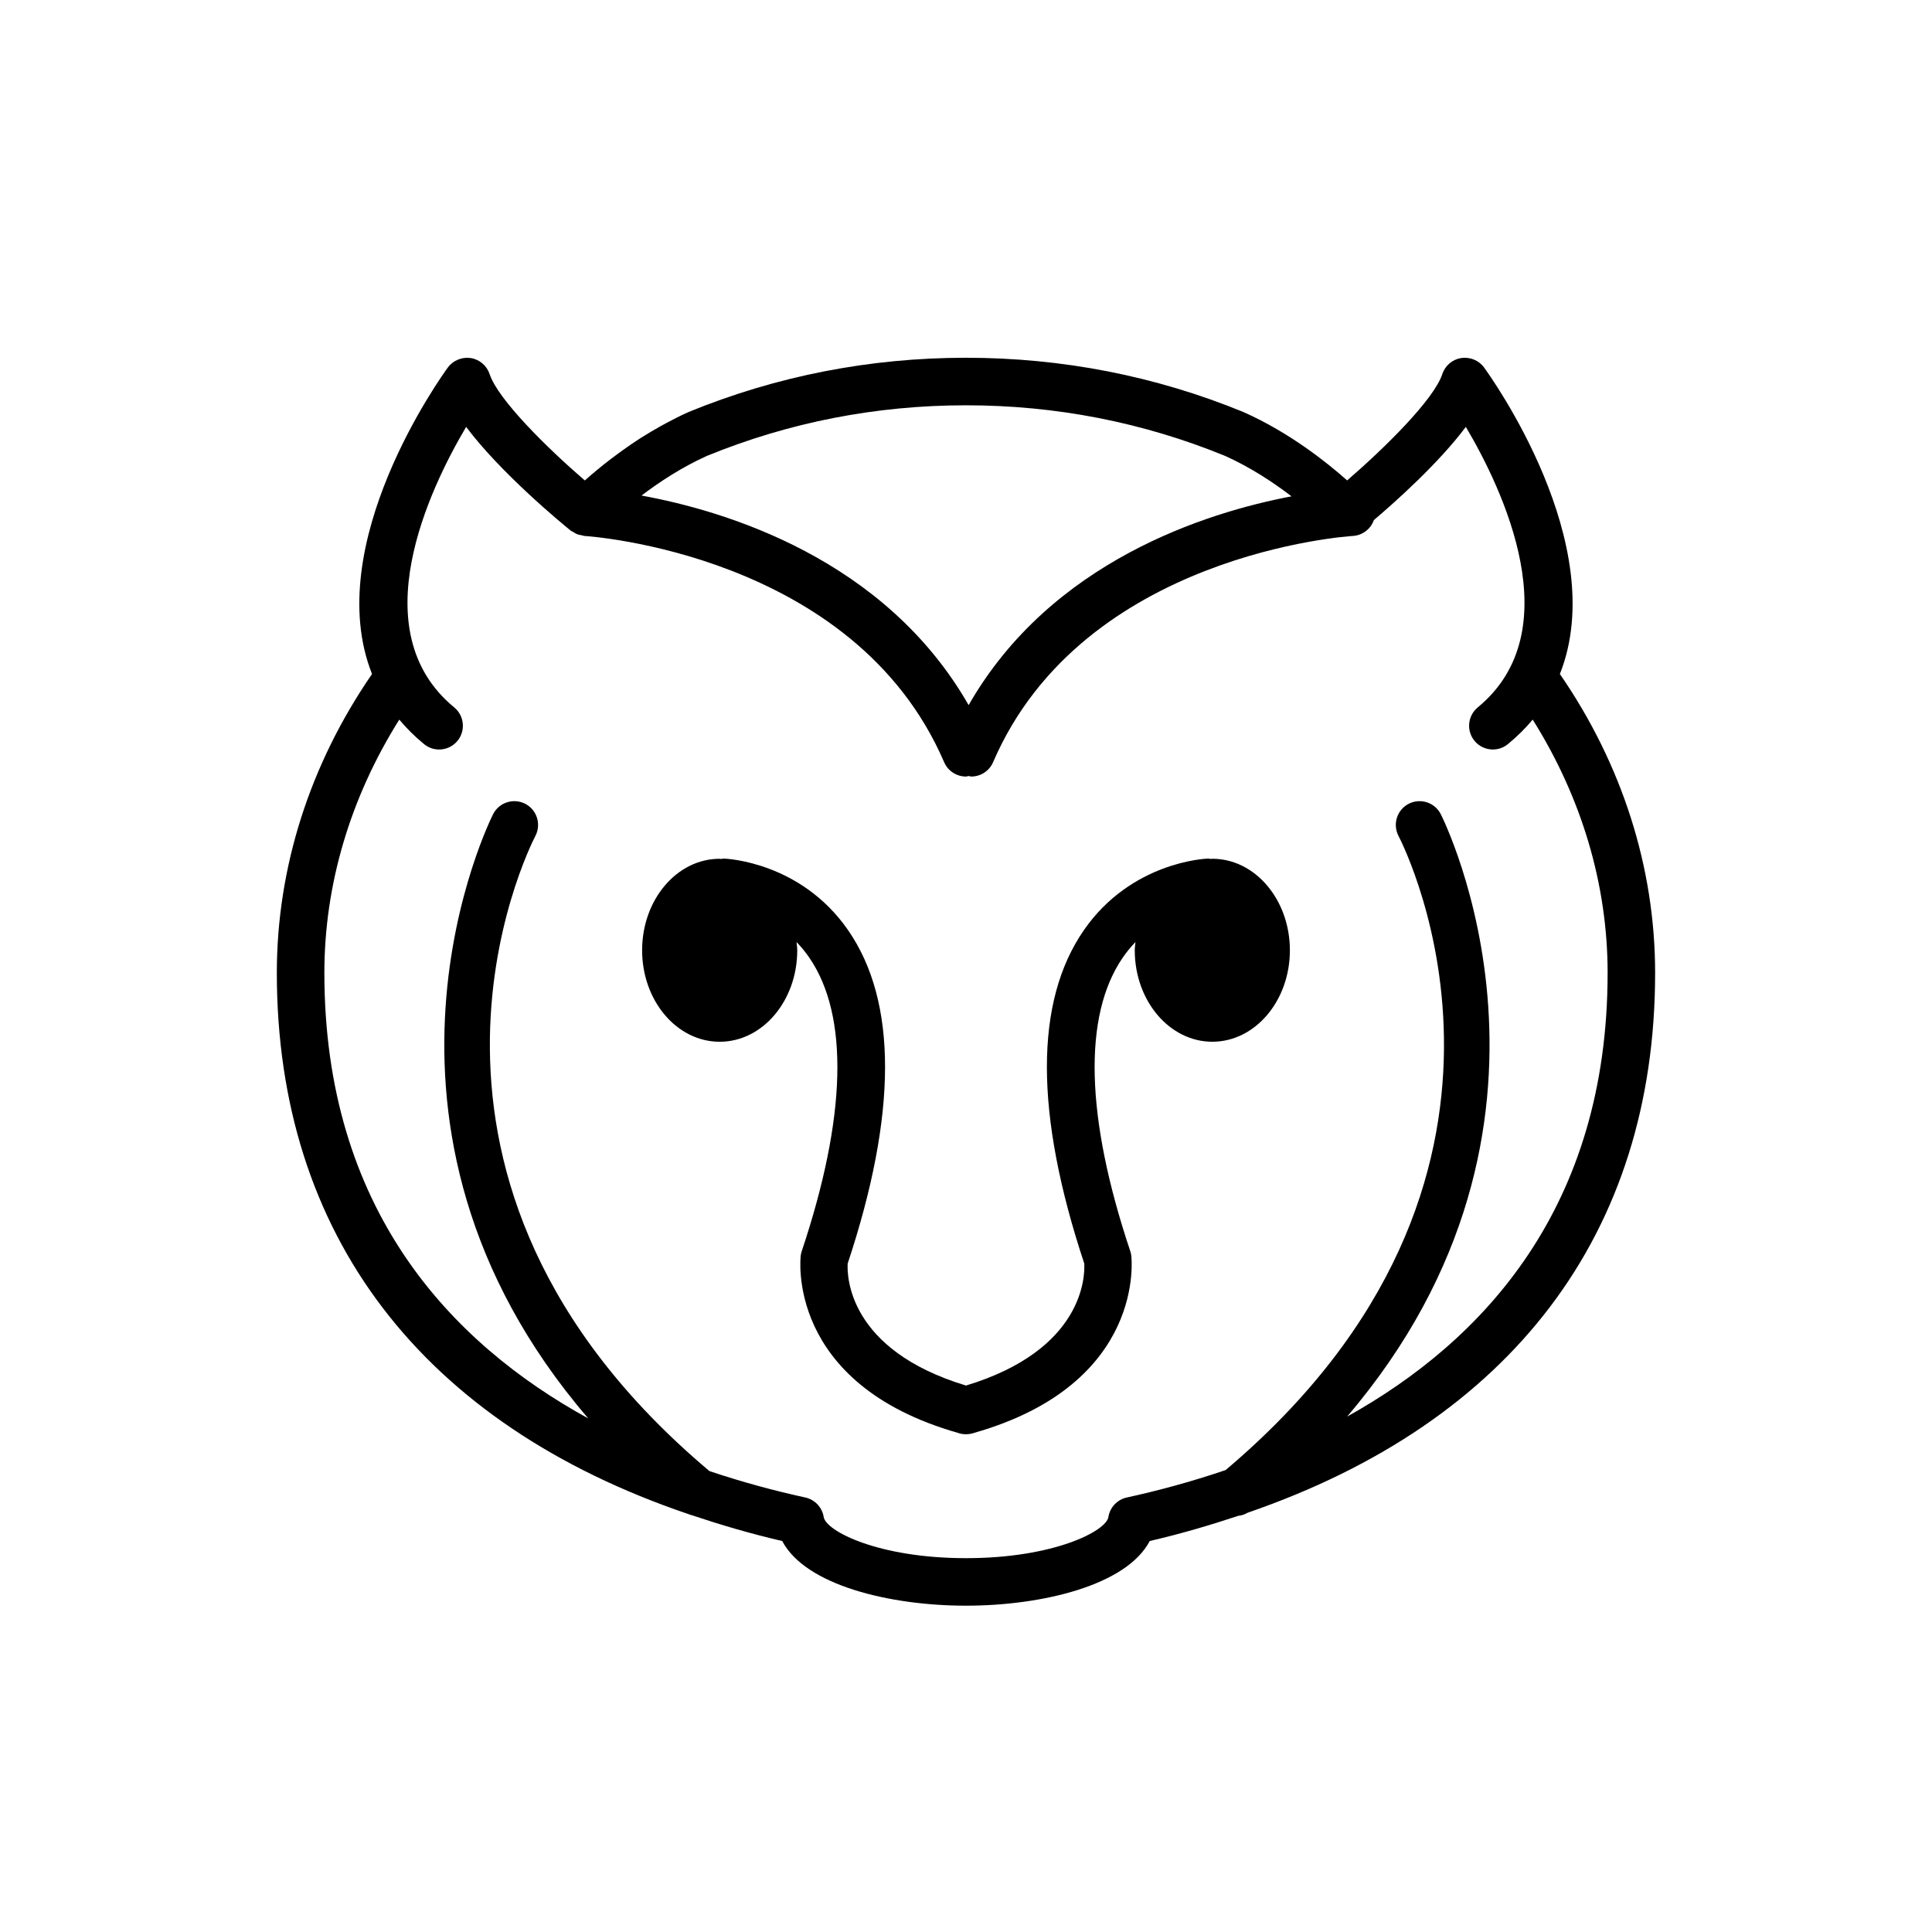
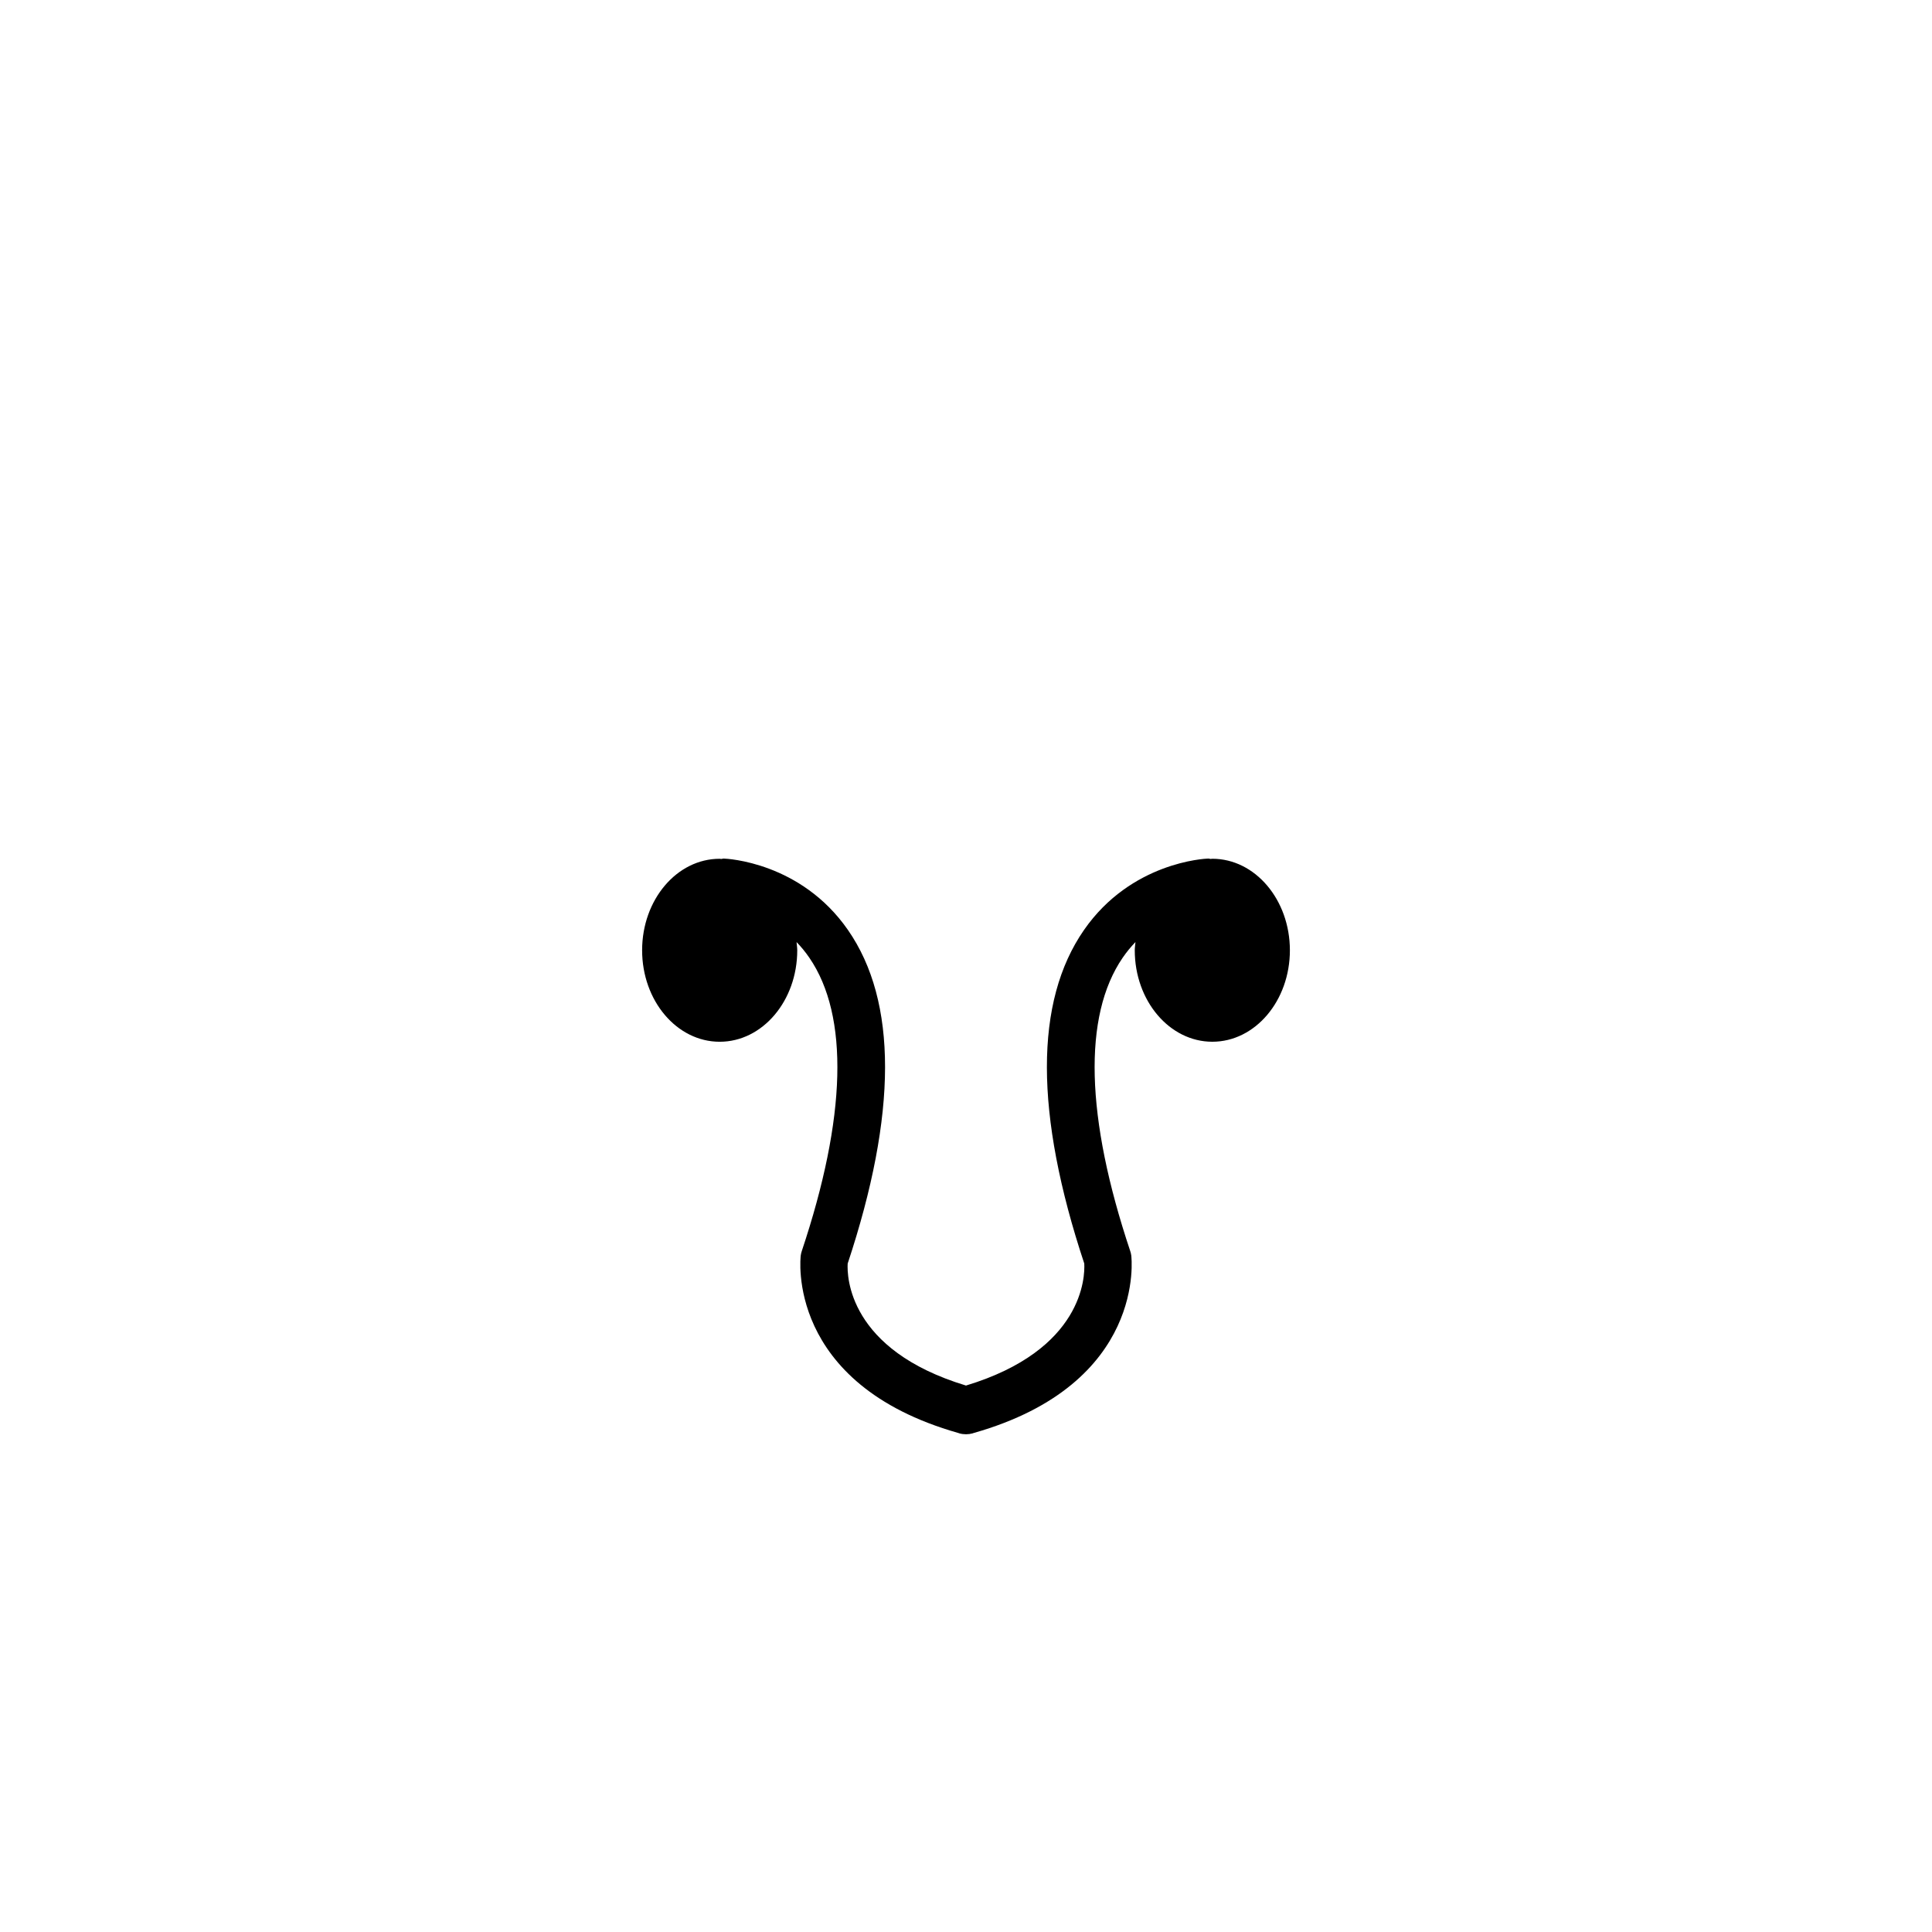
<svg xmlns="http://www.w3.org/2000/svg" fill="#000000" width="800px" height="800px" version="1.1" viewBox="144 144 512 512">
  <g>
    <path d="m465.27 371.58c-0.152 0-0.297 0.051-0.445 0.051-0.219-0.012-0.434-0.121-0.656-0.102-0.832 0.023-20.418 0.926-32.91 18.941-13.125 18.926-13.094 48.66 0.082 88.375 0.195 3.438-0.215 22.91-31.344 32.34-31.262-9.461-31.543-29.043-31.355-32.324 13.18-39.727 13.211-69.457 0.09-88.387-12.488-18.012-32.078-18.918-32.91-18.941-0.227-0.02-0.441 0.09-0.668 0.102-0.145-0.008-0.285-0.051-0.43-0.051-11.355 0-20.555 10.855-20.555 24.246s9.199 24.246 20.555 24.246c11.355 0 20.555-10.855 20.555-24.246 0-0.742-0.133-1.449-0.184-2.172 1.191 1.227 2.336 2.606 3.406 4.176 10.535 15.402 9.832 42.281-2.027 77.727-0.125 0.371-0.207 0.742-0.266 1.133-0.051 0.34-4.176 34.027 41.754 47.062 0.023 0.008 0.043 0.012 0.07 0.023 0.094 0.023 0.172 0.062 0.266 0.09 0.543 0.152 1.09 0.215 1.633 0.219 0.02 0 0.043 0.012 0.062 0.012h0.008 0.008c0.02 0 0.043-0.012 0.062-0.012 0.543-0.008 1.09-0.07 1.633-0.219 0.094-0.023 0.172-0.062 0.266-0.09 0.023-0.008 0.043-0.012 0.07-0.023 45.93-13.031 41.805-46.723 41.754-47.062-0.059-0.391-0.137-0.762-0.266-1.133-11.859-35.441-12.562-62.32-2.027-77.727 1.07-1.566 2.223-2.949 3.406-4.18-0.059 0.73-0.184 1.43-0.184 2.172 0 13.391 9.199 24.246 20.555 24.246s20.555-10.855 20.555-24.246c-0.008-13.387-9.207-24.246-20.562-24.246z" />
-     <path d="m537.29 241.38c-1.391-1.902-3.727-2.832-6.059-2.5-2.332 0.371-4.262 2.008-5 4.25-2.234 6.762-15.273 19.598-25.223 28.188-5.348-4.762-15.242-12.66-27.355-18.062-0.031-0.012-0.059-0.008-0.09-0.02s-0.059-0.043-0.09-0.062c-23.27-9.535-47.996-14.363-73.48-14.363-25.488 0-50.211 4.836-73.48 14.363-0.031 0.012-0.059 0.043-0.09 0.062-0.031 0.012-0.062 0.008-0.09 0.02-2.016 0.902-3.949 1.883-5.832 2.898-0.484 0.258-0.949 0.516-1.422 0.781-1.73 0.969-3.414 1.957-5.008 2.965-0.082 0.051-0.164 0.102-0.246 0.152-1.695 1.082-3.262 2.168-4.773 3.25-0.379 0.27-0.738 0.527-1.098 0.793-1.34 0.984-2.613 1.941-3.777 2.867-0.09 0.07-0.184 0.137-0.266 0.207-1.273 1.016-2.387 1.953-3.418 2.84-0.246 0.215-0.465 0.402-0.699 0.605-0.266 0.234-0.574 0.492-0.82 0.711-9.945-8.578-22.98-21.406-25.223-28.188-0.738-2.234-2.672-3.879-5-4.25-2.297-0.332-4.668 0.605-6.059 2.5-1.645 2.234-33.742 46.867-20.102 81.234-16.496 23.949-25.227 51.332-25.227 79.203 0 69.469 38.527 119.53 109.08 143.43 0.289 0.125 0.578 0.215 0.883 0.289 7.656 2.562 15.574 4.906 23.969 6.844 6.16 11.738 28.539 17.137 48.699 17.137s42.547-5.391 48.699-17.137c8.211-1.895 15.953-4.188 23.453-6.676 0.883-0.082 1.727-0.371 2.519-0.832 69.844-24.047 107.96-73.949 107.96-143.05 0-27.875-8.727-55.254-25.242-79.207 13.648-34.363-18.457-78.996-20.094-81.238zm-68.664 23.422c6.859 3.074 12.91 7.117 17.641 10.73-22.52 4.277-63.727 17.156-85.57 55.332-22.207-38.801-64.438-51.477-86.688-55.539 4.691-3.559 10.637-7.5 17.355-10.516 21.734-8.891 44.82-13.402 68.633-13.402 23.809 0 46.898 4.508 68.629 13.395zm101.41 137.02c0 62.125-32.898 97.473-69.039 117.59 66.238-77.605 25.254-158.82 24.789-159.72-1.613-3.078-5.402-4.258-8.488-2.672-3.078 1.605-4.281 5.402-2.688 8.488 1.914 3.695 45.512 90.93-45.801 168.07-9.281 3.16-18.199 5.531-26.191 7.273-2.539 0.555-4.477 2.613-4.879 5.176-0.578 3.703-14.422 10.902-37.723 10.902s-37.145-7.203-37.723-10.902c-0.402-2.562-2.344-4.621-4.879-5.176-7.769-1.695-16.41-3.973-25.41-7.004-91.738-77.203-48.031-164.63-46.109-168.34 1.594-3.078 0.398-6.883-2.688-8.488-3.086-1.586-6.879-0.41-8.488 2.672-0.465 0.902-41.645 82.453 25.184 160.21-36.512-20.035-69.941-55.453-69.941-118.08 0-23.434 6.902-46.488 19.852-67.113 1.891 2.254 4.055 4.426 6.555 6.481 1.176 0.965 2.59 1.438 4 1.438 1.82 0 3.621-0.781 4.867-2.293 2.211-2.688 1.82-6.656-0.863-8.867-24.543-20.195-6.684-57.707 3.16-74.336 9.238 12.324 25.441 25.645 27.727 27.5 0.203 0.164 0.441 0.219 0.656 0.352 0.266 0.172 0.504 0.352 0.801 0.48 0.137 0.062 0.27 0.121 0.414 0.172 0.348 0.125 0.699 0.156 1.059 0.215 0.238 0.043 0.445 0.172 0.699 0.184 0.711 0.039 71.473 4.566 95.316 59.953 1.027 2.379 3.352 3.805 5.789 3.805 0.234 0 0.465-0.121 0.699-0.145 0.234 0.023 0.465 0.145 0.699 0.145 2.438 0 4.762-1.43 5.789-3.805 23.844-55.387 94.598-59.914 95.316-59.953 2.621-0.152 4.766-1.875 5.594-4.207 5.762-4.898 17.156-15.062 24.371-24.699 9.844 16.633 27.703 54.141 3.16 74.336-2.684 2.215-3.066 6.18-0.863 8.867 1.246 1.512 3.047 2.293 4.867 2.293 1.41 0 2.82-0.465 4-1.438 2.5-2.059 4.668-4.227 6.555-6.481 12.953 20.629 19.855 43.684 19.855 67.117z" />
  </g>
</svg>